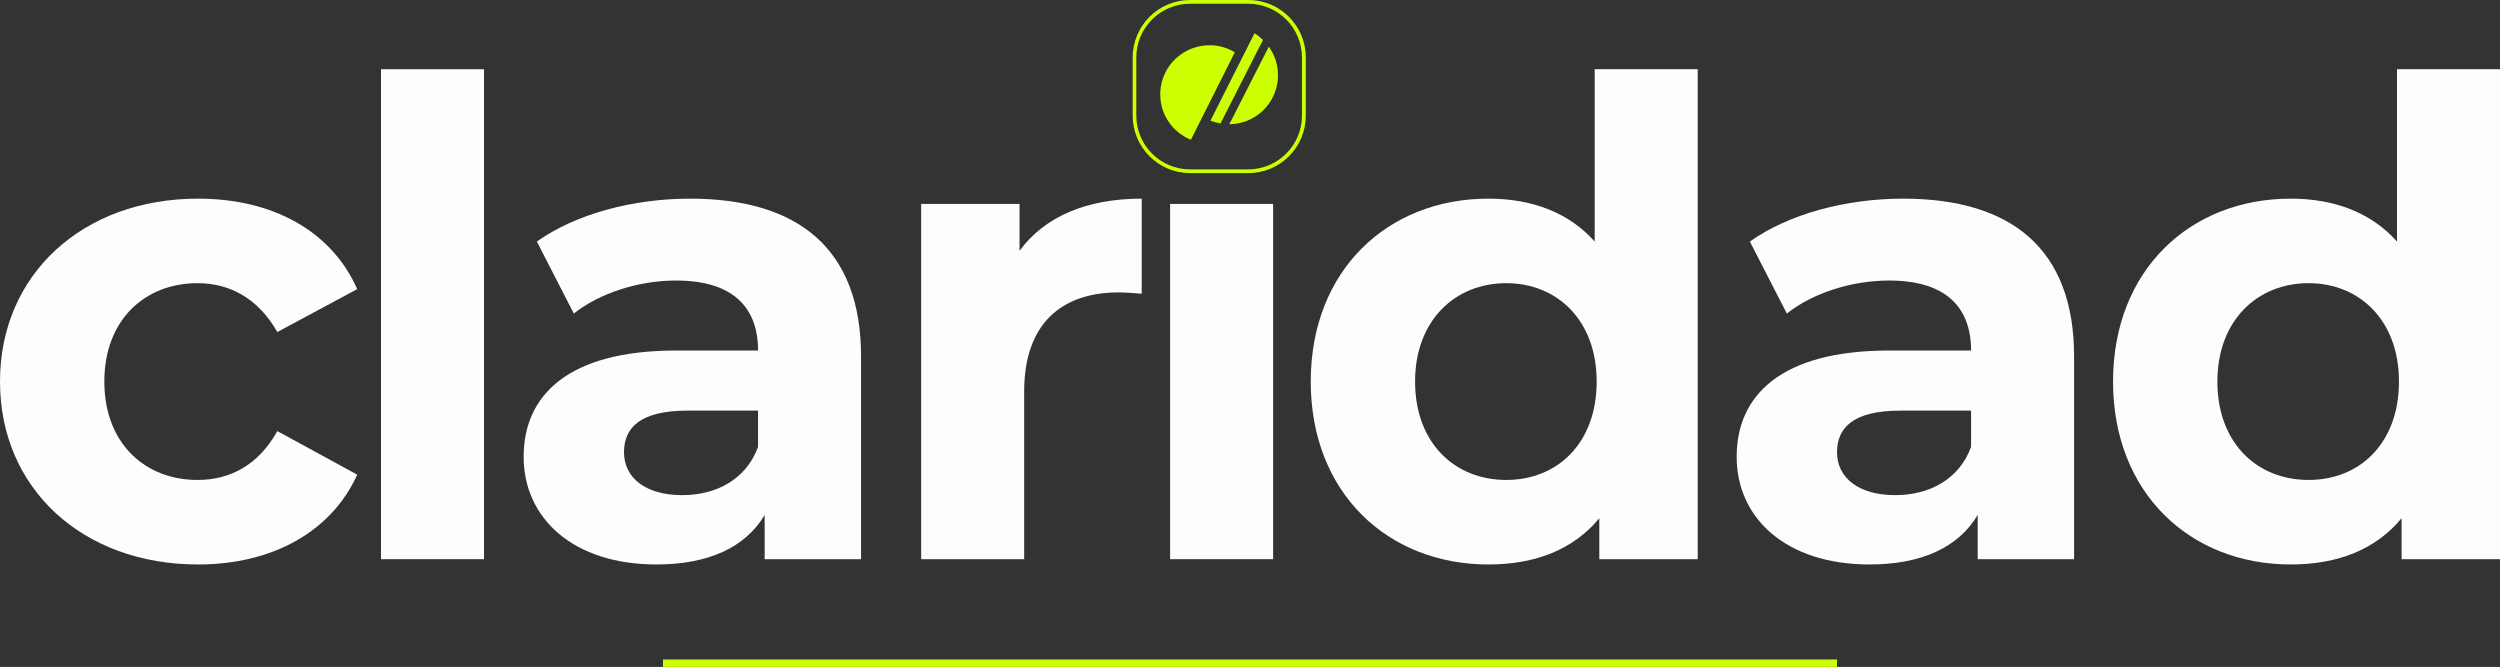
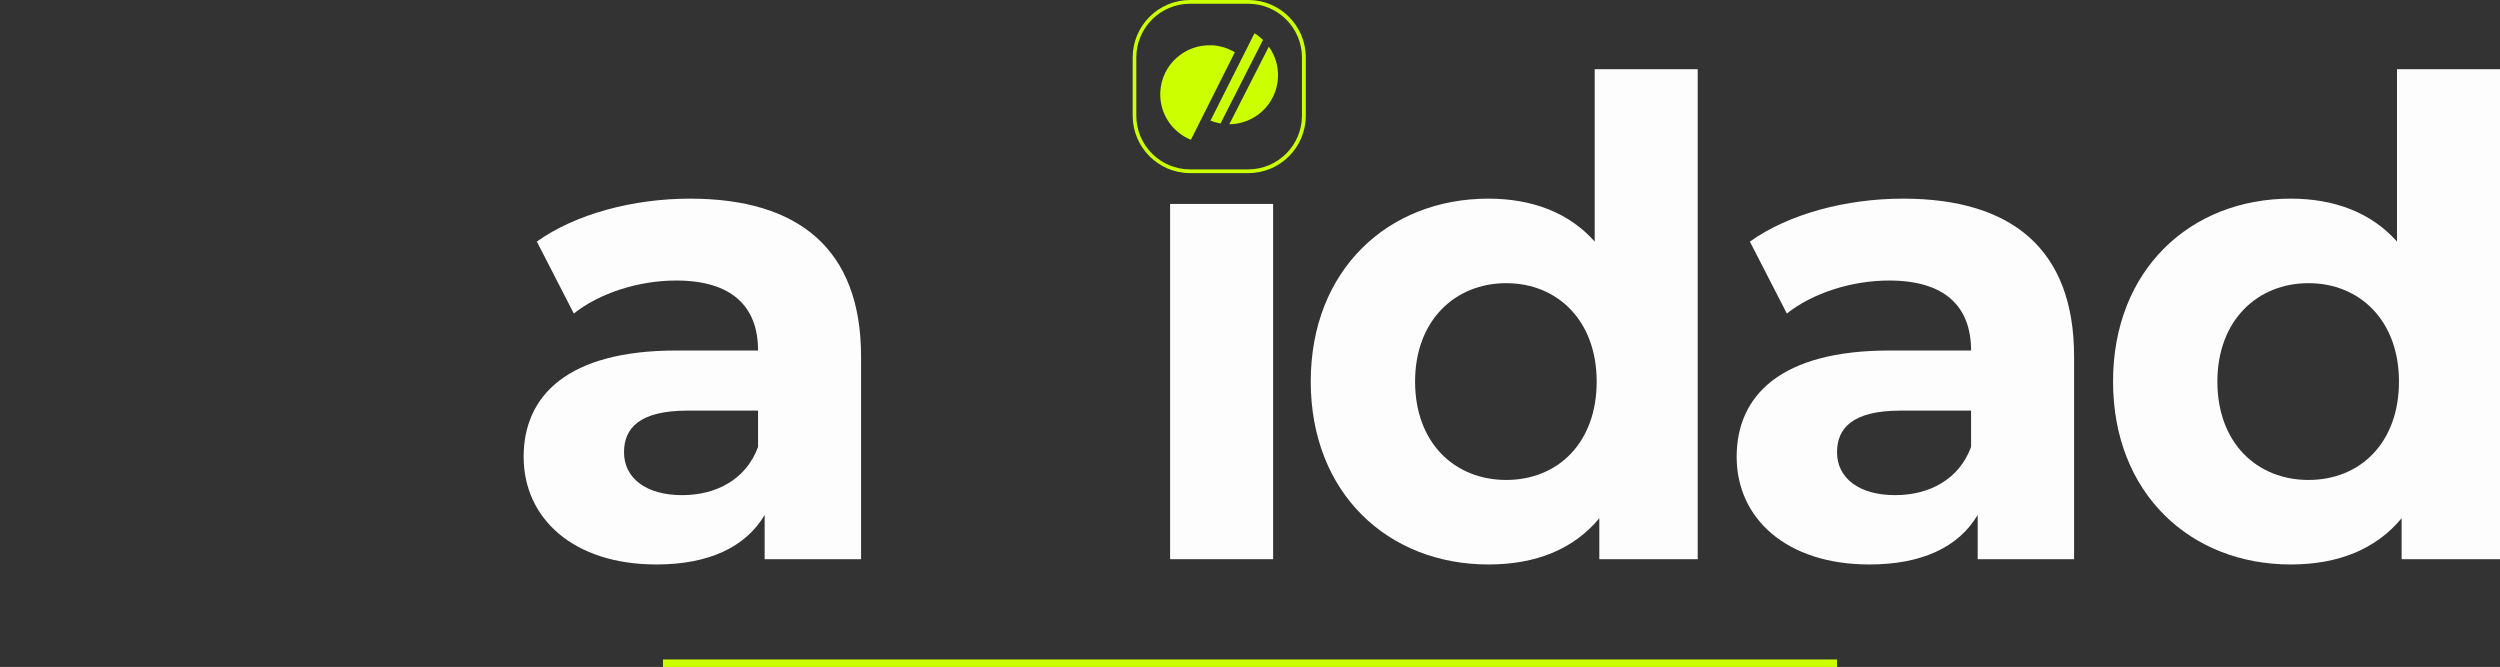
<svg xmlns="http://www.w3.org/2000/svg" id="Capa_2" data-name="Capa 2" viewBox="0 0 227.16 60.6">
  <rect x="0" y="0" width="227.16" height="60.6" fill="#333333" stroke="none" />
  <defs>
    <style>
      .cls-1 {
        fill: #cf0;
      }

      .cls-2 {
        fill: #fdfdfd;
      }
    </style>
  </defs>
  <g id="Capa_1-2" data-name="Capa 1">
    <g>
      <g>
-         <path class="cls-2" d="M0,34.67c0-9.72,7.5-16.62,18-16.62,6.78,0,12.12,2.94,14.46,8.22l-7.26,3.9c-1.74-3.06-4.32-4.44-7.26-4.44-4.74,0-8.46,3.3-8.46,8.94s3.72,8.94,8.46,8.94c2.94,0,5.52-1.32,7.26-4.44l7.26,3.96c-2.34,5.16-7.68,8.16-14.46,8.16C7.5,51.29,0,44.39,0,34.67Z" />
-         <path class="cls-2" d="M34.62,6.29h9.36v44.52h-9.36V6.29Z" />
        <path class="cls-2" d="M78.24,32.39v18.42h-8.76v-4.02c-1.74,2.94-5.1,4.5-9.84,4.5-7.56,0-12.06-4.2-12.06-9.78s4.02-9.66,13.86-9.66h7.44c0-4.02-2.4-6.36-7.44-6.36-3.42,0-6.96,1.14-9.3,3l-3.36-6.54c3.54-2.52,8.76-3.9,13.92-3.9,9.84,0,15.54,4.56,15.54,14.34ZM68.88,40.61v-3.3h-6.42c-4.38,0-5.76,1.62-5.76,3.78,0,2.34,1.98,3.9,5.28,3.9,3.12,0,5.82-1.44,6.9-4.38Z" />
-         <path class="cls-2" d="M103.74,18.05v8.64c-.78-.06-1.38-.12-2.1-.12-5.16,0-8.58,2.82-8.58,9v15.24h-9.36V18.53h8.94v4.26c2.28-3.12,6.12-4.74,11.1-4.74Z" />
        <path class="cls-2" d="M106.32,18.53h9.36v32.28h-9.36V18.53Z" />
        <path class="cls-2" d="M154.26,6.29v44.52h-8.94v-3.72c-2.34,2.82-5.76,4.2-10.08,4.2-9.12,0-16.14-6.48-16.14-16.62s7.02-16.62,16.14-16.62c3.96,0,7.32,1.26,9.66,3.9V6.29h9.36ZM145.08,34.67c0-5.58-3.6-8.94-8.22-8.94s-8.28,3.36-8.28,8.94,3.6,8.94,8.28,8.94,8.22-3.36,8.22-8.94Z" />
        <path class="cls-2" d="M188.46,32.39v18.42h-8.76v-4.02c-1.74,2.94-5.1,4.5-9.84,4.5-7.56,0-12.06-4.2-12.06-9.78s4.02-9.66,13.86-9.66h7.44c0-4.02-2.4-6.36-7.44-6.36-3.42,0-6.96,1.14-9.3,3l-3.36-6.54c3.54-2.52,8.76-3.9,13.92-3.9,9.84,0,15.54,4.56,15.54,14.34ZM179.1,40.61v-3.3h-6.42c-4.38,0-5.76,1.62-5.76,3.78,0,2.34,1.98,3.9,5.28,3.9,3.12,0,5.82-1.44,6.9-4.38Z" />
        <path class="cls-2" d="M227.16,6.29v44.52h-8.94v-3.72c-2.34,2.82-5.76,4.2-10.08,4.2-9.12,0-16.14-6.48-16.14-16.62s7.02-16.62,16.14-16.62c3.96,0,7.32,1.26,9.66,3.9V6.29h9.36ZM217.98,34.67c0-5.58-3.6-8.94-8.22-8.94s-8.28,3.36-8.28,8.94,3.6,8.94,8.28,8.94,8.22-3.36,8.22-8.94Z" />
      </g>
      <g>
        <path class="cls-1" d="M110.11,4.12c-2.46-.12-4.56,1.77-4.68,4.23-.1,1.95,1.07,3.66,2.78,4.35l3.99-7.95c-.61-.37-1.33-.6-2.09-.64Z" />
        <path class="cls-1" d="M111.71,11.29c2.34-.02,4.29-1.86,4.41-4.23.05-1.05-.26-2.03-.83-2.82l-3.59,7.05Z" />
        <path class="cls-1" d="M114.76,3.63c-.24-.23-.49-.44-.77-.61l-4,7.94c.29.12.59.2.91.26l3.86-7.59Z" />
        <path class="cls-1" d="M113.43,15.73h-5.29c-2.88,0-5.22-2.34-5.22-5.22v-5.29c0-2.88,2.34-5.22,5.22-5.22h5.29c2.88,0,5.22,2.34,5.22,5.22v5.29c0,2.88-2.34,5.22-5.22,5.22ZM108.13.34c-2.69,0-4.88,2.19-4.88,4.88v5.29c0,2.69,2.19,4.88,4.88,4.88h5.29c2.69,0,4.88-2.19,4.88-4.88v-5.29c0-2.69-2.19-4.88-4.88-4.88h-5.29Z" />
      </g>
    </g>
    <rect class="cls-1" x="60.24" y="59.92" width="106.68" height=".68" />
  </g>
</svg>